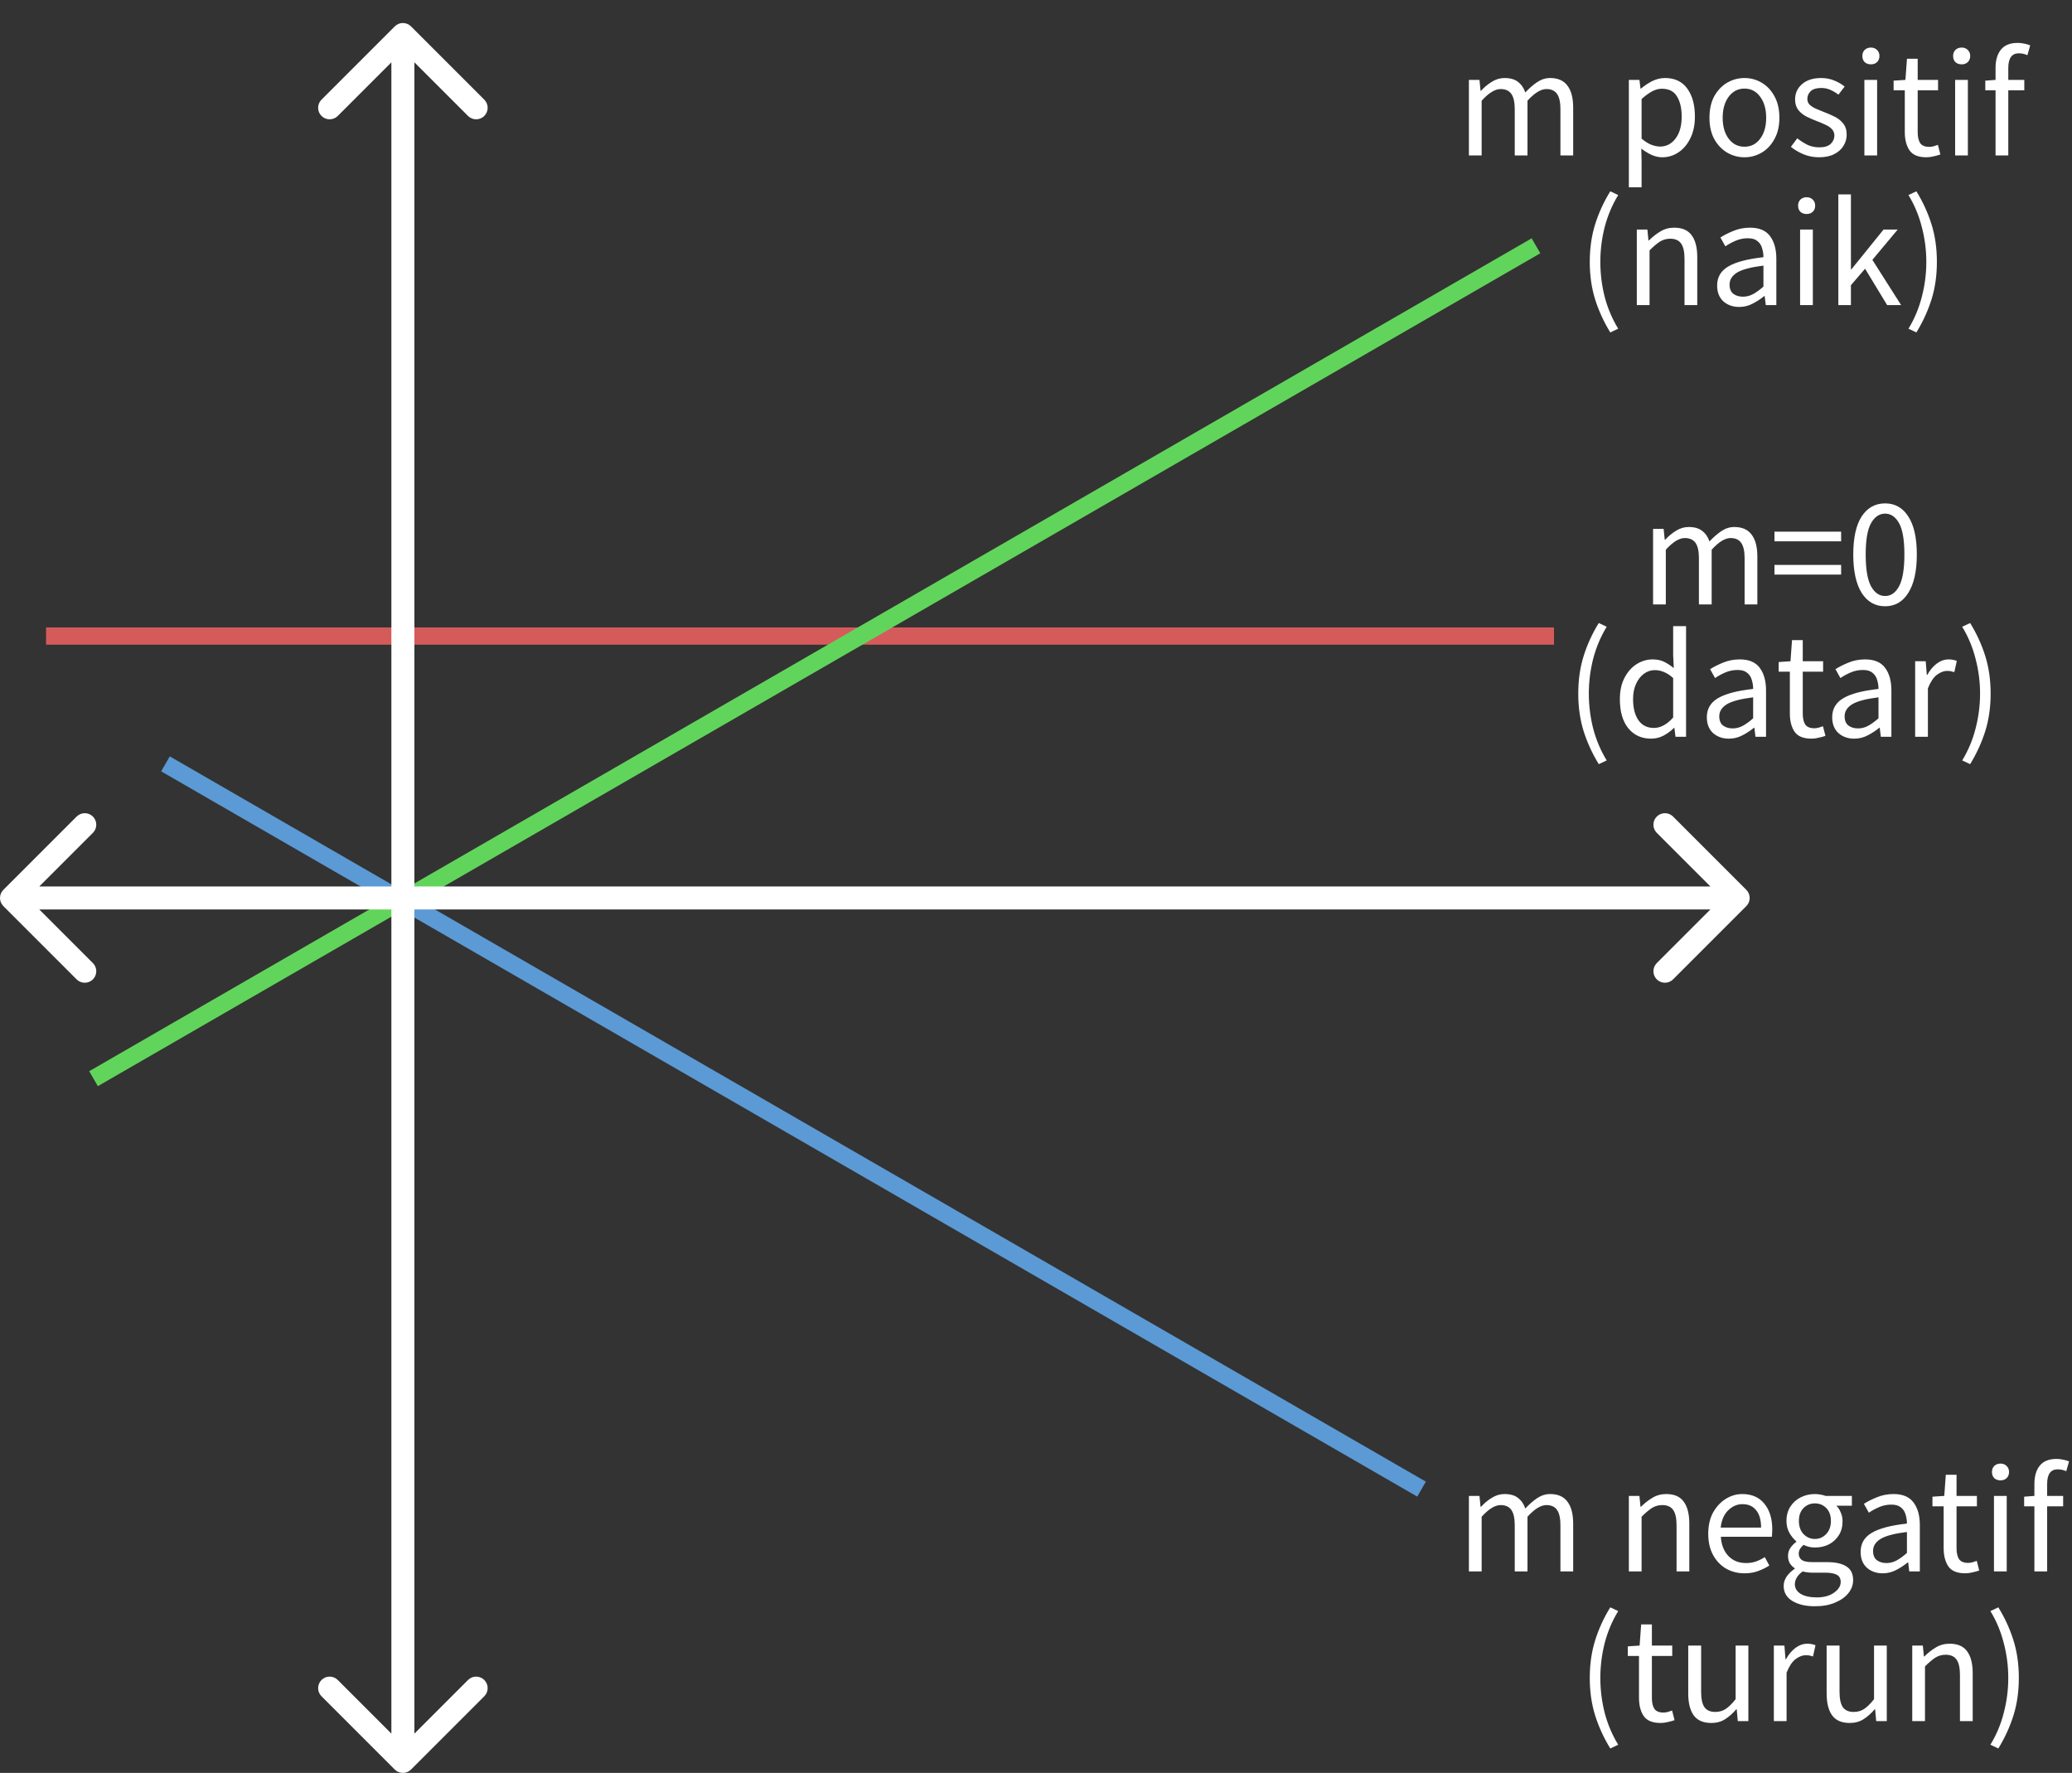
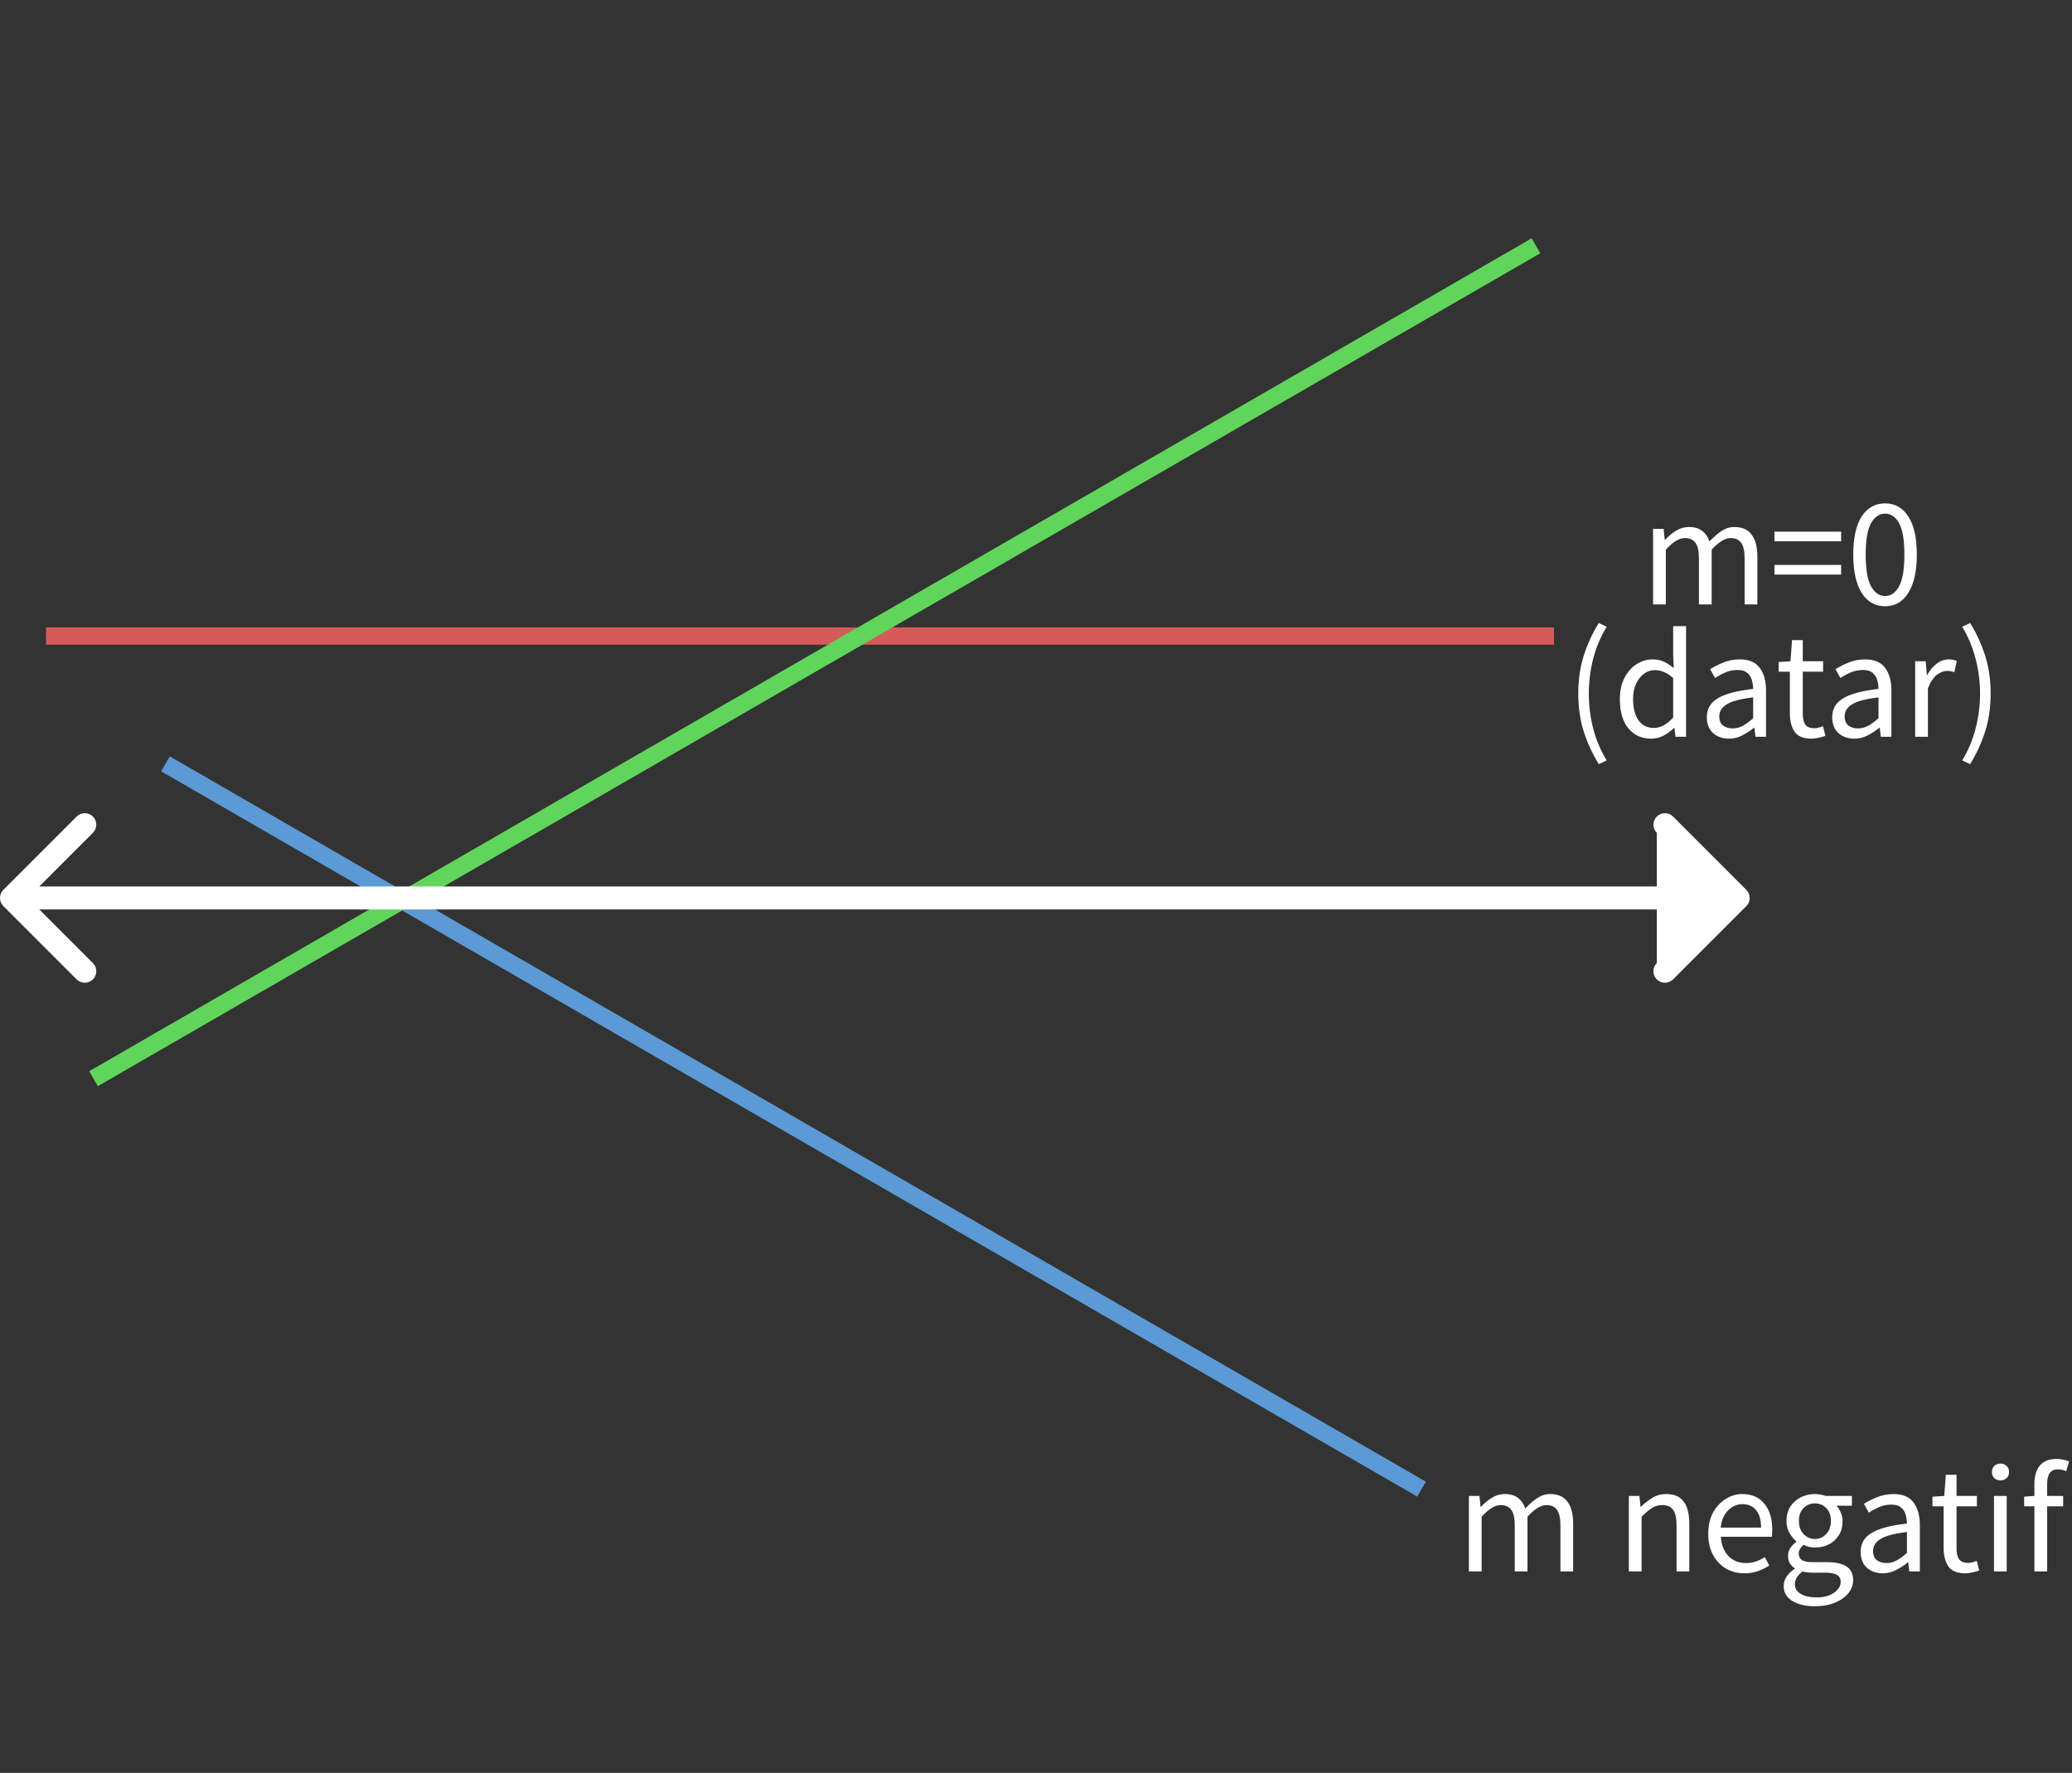
<svg xmlns="http://www.w3.org/2000/svg" width="360" height="308" viewBox="0 0 360 308" fill="none">
  <rect x="0" y="0" width="360" height="308" fill="#333333" stroke="none" />
  <line x1="28.75" y1="132.701" x2="246.988" y2="258.701" stroke="#5B9AD5" stroke-width="3" />
  <line x1="8" y1="110.5" x2="270" y2="110.5" stroke="#D55B5B" stroke-width="3" />
  <line x1="16.25" y1="187.396" x2="266.869" y2="42.701" stroke="#61D55B" stroke-width="3" />
-   <path d="M71.414 4.586C70.633 3.805 69.367 3.805 68.586 4.586L55.858 17.314C55.077 18.095 55.077 19.361 55.858 20.142C56.639 20.923 57.905 20.923 58.686 20.142L70 8.828L81.314 20.142C82.095 20.923 83.361 20.923 84.142 20.142C84.923 19.361 84.923 18.095 84.142 17.314L71.414 4.586ZM68.586 307.414C69.367 308.195 70.633 308.195 71.414 307.414L84.142 294.686C84.923 293.905 84.923 292.639 84.142 291.858C83.361 291.077 82.095 291.077 81.314 291.858L70 303.172L58.686 291.858C57.905 291.077 56.639 291.077 55.858 291.858C55.077 292.639 55.077 293.905 55.858 294.686L68.586 307.414ZM68 6L68 306L72 306L72 6L68 6Z" fill="white" />
-   <path d="M0.586 154.586C-0.195 155.367 -0.195 156.633 0.586 157.414L13.314 170.142C14.095 170.923 15.361 170.923 16.142 170.142C16.923 169.361 16.923 168.095 16.142 167.314L4.828 156L16.142 144.686C16.923 143.905 16.923 142.639 16.142 141.858C15.361 141.077 14.095 141.077 13.314 141.858L0.586 154.586ZM303.414 157.414C304.195 156.633 304.195 155.367 303.414 154.586L290.686 141.858C289.905 141.077 288.639 141.077 287.858 141.858C287.077 142.639 287.077 143.905 287.858 144.686L299.172 156L287.858 167.314C287.077 168.095 287.077 169.361 287.858 170.142C288.639 170.923 289.905 170.923 290.686 170.142L303.414 157.414ZM2 158L302 158V154L2 154L2 158Z" fill="white" />
-   <path d="M255.214 27V13.878H257.05L257.239 15.768H257.32C257.896 15.138 258.526 14.616 259.21 14.202C259.894 13.77 260.623 13.554 261.397 13.554C262.405 13.554 263.188 13.779 263.746 14.229C264.322 14.661 264.745 15.273 265.015 16.065C265.699 15.327 266.392 14.724 267.094 14.256C267.796 13.788 268.543 13.554 269.335 13.554C270.685 13.554 271.684 13.995 272.332 14.877C272.998 15.741 273.331 17.01 273.331 18.684V27H271.117V18.981C271.117 17.757 270.919 16.866 270.523 16.308C270.127 15.75 269.515 15.471 268.687 15.471C267.715 15.471 266.617 16.146 265.393 17.496V27H263.179V18.981C263.179 17.757 262.981 16.866 262.585 16.308C262.189 15.75 261.568 15.471 260.722 15.471C259.75 15.471 258.652 16.146 257.428 17.496V27H255.214ZM283.005 32.535V13.878H284.841L285.03 15.39H285.111C285.705 14.886 286.353 14.454 287.055 14.094C287.775 13.734 288.522 13.554 289.296 13.554C290.988 13.554 292.275 14.166 293.157 15.39C294.039 16.596 294.48 18.216 294.48 20.25C294.48 21.726 294.21 22.995 293.67 24.057C293.148 25.119 292.455 25.929 291.591 26.487C290.745 27.045 289.818 27.324 288.81 27.324C288.198 27.324 287.586 27.189 286.974 26.919C286.38 26.649 285.777 26.28 285.165 25.812L285.219 28.107V32.535H283.005ZM288.432 25.461C289.512 25.461 290.403 25.002 291.105 24.084C291.825 23.148 292.185 21.87 292.185 20.25C292.185 18.81 291.915 17.649 291.375 16.767C290.853 15.867 289.971 15.417 288.729 15.417C288.171 15.417 287.604 15.57 287.028 15.876C286.47 16.182 285.867 16.623 285.219 17.199V24.084C285.813 24.588 286.389 24.948 286.947 25.164C287.505 25.362 288 25.461 288.432 25.461ZM303.085 27.324C302.023 27.324 301.024 27.054 300.088 26.514C299.17 25.974 298.423 25.191 297.847 24.165C297.289 23.139 297.01 21.906 297.01 20.466C297.01 18.99 297.289 17.739 297.847 16.713C298.423 15.687 299.17 14.904 300.088 14.364C301.024 13.824 302.023 13.554 303.085 13.554C304.165 13.554 305.164 13.824 306.082 14.364C307 14.904 307.738 15.687 308.296 16.713C308.872 17.739 309.16 18.99 309.16 20.466C309.16 21.906 308.872 23.139 308.296 24.165C307.738 25.191 307 25.974 306.082 26.514C305.164 27.054 304.165 27.324 303.085 27.324ZM303.085 25.488C304.219 25.488 305.128 25.029 305.812 24.111C306.514 23.175 306.865 21.96 306.865 20.466C306.865 18.954 306.514 17.73 305.812 16.794C305.128 15.858 304.219 15.39 303.085 15.39C301.969 15.39 301.06 15.858 300.358 16.794C299.656 17.73 299.305 18.954 299.305 20.466C299.305 21.96 299.656 23.175 300.358 24.111C301.06 25.029 301.969 25.488 303.085 25.488ZM316.044 27.324C315.108 27.324 314.217 27.153 313.371 26.811C312.525 26.451 311.787 26.019 311.157 25.515L312.264 24.03C312.84 24.48 313.434 24.858 314.046 25.164C314.658 25.452 315.351 25.596 316.125 25.596C316.989 25.596 317.637 25.398 318.069 25.002C318.501 24.588 318.717 24.102 318.717 23.544C318.717 23.094 318.564 22.716 318.258 22.41C317.97 22.104 317.592 21.852 317.124 21.654C316.674 21.438 316.206 21.24 315.72 21.06C315.108 20.826 314.505 20.565 313.911 20.277C313.317 19.971 312.831 19.584 312.453 19.116C312.075 18.63 311.886 18.018 311.886 17.28C311.886 16.218 312.282 15.336 313.074 14.634C313.884 13.914 315 13.554 316.422 13.554C317.232 13.554 317.988 13.698 318.69 13.986C319.392 14.274 319.995 14.625 320.499 15.039L319.419 16.443C318.969 16.101 318.501 15.822 318.015 15.606C317.529 15.39 316.998 15.282 316.422 15.282C315.594 15.282 314.982 15.471 314.586 15.849C314.208 16.227 314.019 16.668 314.019 17.172C314.019 17.586 314.154 17.928 314.424 18.198C314.694 18.45 315.045 18.675 315.477 18.873C315.909 19.053 316.368 19.242 316.854 19.44C317.484 19.674 318.105 19.944 318.717 20.25C319.329 20.538 319.833 20.934 320.229 21.438C320.643 21.924 320.85 22.581 320.85 23.409C320.85 24.111 320.661 24.759 320.283 25.353C319.923 25.947 319.383 26.424 318.663 26.784C317.961 27.144 317.088 27.324 316.044 27.324ZM323.927 27V13.878H326.141V27H323.927ZM325.061 11.178C324.629 11.178 324.269 11.052 323.981 10.8C323.711 10.53 323.576 10.17 323.576 9.72C323.576 9.288 323.711 8.937 323.981 8.667C324.269 8.397 324.629 8.262 325.061 8.262C325.493 8.262 325.844 8.397 326.114 8.667C326.402 8.937 326.546 9.288 326.546 9.72C326.546 10.17 326.402 10.53 326.114 10.8C325.844 11.052 325.493 11.178 325.061 11.178ZM334.702 27.324C333.298 27.324 332.317 26.919 331.759 26.109C331.219 25.299 330.949 24.246 330.949 22.95V15.687H329.005V14.013L331.057 13.878L331.327 10.206H333.19V13.878H336.727V15.687H333.19V22.977C333.19 23.787 333.334 24.417 333.622 24.867C333.928 25.299 334.459 25.515 335.215 25.515C335.449 25.515 335.701 25.479 335.971 25.407C336.241 25.317 336.484 25.236 336.7 25.164L337.132 26.838C336.772 26.964 336.376 27.072 335.944 27.162C335.53 27.27 335.116 27.324 334.702 27.324ZM339.694 27V13.878H341.908V27H339.694ZM340.828 11.178C340.396 11.178 340.036 11.052 339.748 10.8C339.478 10.53 339.343 10.17 339.343 9.72C339.343 9.288 339.478 8.937 339.748 8.667C340.036 8.397 340.396 8.262 340.828 8.262C341.26 8.262 341.611 8.397 341.881 8.667C342.169 8.937 342.313 9.288 342.313 9.72C342.313 10.17 342.169 10.53 341.881 10.8C341.611 11.052 341.26 11.178 340.828 11.178ZM346.717 27V15.687H344.935V14.013L346.717 13.878V11.799C346.717 10.467 347.023 9.414 347.635 8.64C348.265 7.848 349.237 7.452 350.551 7.452C350.965 7.452 351.361 7.497 351.739 7.587C352.117 7.659 352.45 7.758 352.738 7.884L352.252 9.585C351.766 9.369 351.271 9.261 350.767 9.261C349.543 9.261 348.931 10.107 348.931 11.799V13.878H351.712V15.687H348.931V27H346.717Z" fill="white" />
+   <path d="M0.586 154.586C-0.195 155.367 -0.195 156.633 0.586 157.414L13.314 170.142C14.095 170.923 15.361 170.923 16.142 170.142C16.923 169.361 16.923 168.095 16.142 167.314L4.828 156L16.142 144.686C16.923 143.905 16.923 142.639 16.142 141.858C15.361 141.077 14.095 141.077 13.314 141.858L0.586 154.586ZM303.414 157.414C304.195 156.633 304.195 155.367 303.414 154.586L290.686 141.858C289.905 141.077 288.639 141.077 287.858 141.858C287.077 142.639 287.077 143.905 287.858 144.686L287.858 167.314C287.077 168.095 287.077 169.361 287.858 170.142C288.639 170.923 289.905 170.923 290.686 170.142L303.414 157.414ZM2 158L302 158V154L2 154L2 158Z" fill="white" />
  <path d="M255.214 273V259.878H257.05L257.239 261.768H257.32C257.896 261.138 258.526 260.616 259.21 260.202C259.894 259.77 260.623 259.554 261.397 259.554C262.405 259.554 263.188 259.779 263.746 260.229C264.322 260.661 264.745 261.273 265.015 262.065C265.699 261.327 266.392 260.724 267.094 260.256C267.796 259.788 268.543 259.554 269.335 259.554C270.685 259.554 271.684 259.995 272.332 260.877C272.998 261.741 273.331 263.01 273.331 264.684V273H271.117V264.981C271.117 263.757 270.919 262.866 270.523 262.308C270.127 261.75 269.515 261.471 268.687 261.471C267.715 261.471 266.617 262.146 265.393 263.496V273H263.179V264.981C263.179 263.757 262.981 262.866 262.585 262.308C262.189 261.75 261.568 261.471 260.722 261.471C259.75 261.471 258.652 262.146 257.428 263.496V273H255.214ZM283.005 273V259.878H284.841L285.03 261.768H285.111C285.741 261.138 286.407 260.616 287.109 260.202C287.811 259.77 288.612 259.554 289.512 259.554C290.898 259.554 291.906 259.995 292.536 260.877C293.184 261.741 293.508 263.01 293.508 264.684V273H291.294V264.981C291.294 263.757 291.096 262.866 290.7 262.308C290.304 261.75 289.674 261.471 288.81 261.471C288.144 261.471 287.541 261.642 287.001 261.984C286.479 262.326 285.885 262.83 285.219 263.496V273H283.005ZM303.09 273.324C301.92 273.324 300.858 273.054 299.904 272.514C298.95 271.956 298.194 271.164 297.636 270.138C297.078 269.112 296.799 267.888 296.799 266.466C296.799 265.026 297.078 263.793 297.636 262.767C298.212 261.741 298.95 260.949 299.85 260.391C300.75 259.833 301.695 259.554 302.685 259.554C304.359 259.554 305.646 260.112 306.546 261.228C307.464 262.344 307.923 263.838 307.923 265.71C307.923 265.944 307.914 266.178 307.896 266.412C307.896 266.628 307.878 266.817 307.842 266.979H298.986C299.076 268.365 299.508 269.472 300.282 270.3C301.074 271.128 302.1 271.542 303.36 271.542C303.99 271.542 304.566 271.452 305.088 271.272C305.628 271.074 306.141 270.822 306.627 270.516L307.41 271.974C306.852 272.334 306.213 272.649 305.493 272.919C304.791 273.189 303.99 273.324 303.09 273.324ZM298.959 265.386H305.979C305.979 264.054 305.691 263.046 305.115 262.362C304.557 261.66 303.765 261.309 302.739 261.309C301.821 261.309 300.993 261.669 300.255 262.389C299.535 263.091 299.103 264.09 298.959 265.386ZM315.33 279.048C313.728 279.048 312.423 278.742 311.415 278.13C310.407 277.518 309.903 276.645 309.903 275.511C309.903 274.953 310.074 274.413 310.416 273.891C310.758 273.387 311.226 272.937 311.82 272.541V272.433C311.496 272.235 311.217 271.956 310.983 271.596C310.767 271.236 310.659 270.804 310.659 270.3C310.659 269.742 310.812 269.256 311.118 268.842C311.424 268.428 311.748 268.104 312.09 267.87V267.762C311.658 267.402 311.262 266.916 310.902 266.304C310.56 265.692 310.389 264.999 310.389 264.225C310.389 263.271 310.614 262.443 311.064 261.741C311.514 261.039 312.117 260.499 312.873 260.121C313.629 259.743 314.448 259.554 315.33 259.554C315.69 259.554 316.032 259.59 316.356 259.662C316.68 259.716 316.959 259.788 317.193 259.878H321.756V261.579H319.056C319.362 261.867 319.614 262.254 319.812 262.74C320.028 263.208 320.136 263.721 320.136 264.279C320.136 265.215 319.92 266.025 319.488 266.709C319.056 267.393 318.48 267.924 317.76 268.302C317.04 268.662 316.23 268.842 315.33 268.842C314.628 268.842 313.971 268.689 313.359 268.383C313.125 268.581 312.927 268.806 312.765 269.058C312.603 269.292 312.522 269.589 312.522 269.949C312.522 270.363 312.684 270.705 313.008 270.975C313.35 271.245 313.962 271.38 314.844 271.38H317.382C318.912 271.38 320.055 271.632 320.811 272.136C321.585 272.622 321.972 273.414 321.972 274.512C321.972 275.322 321.702 276.069 321.162 276.753C320.622 277.437 319.857 277.986 318.867 278.4C317.877 278.832 316.698 279.048 315.33 279.048ZM315.33 267.357C316.086 267.357 316.734 267.078 317.274 266.52C317.832 265.944 318.111 265.179 318.111 264.225C318.111 263.271 317.841 262.524 317.301 261.984C316.761 261.444 316.104 261.174 315.33 261.174C314.556 261.174 313.899 261.444 313.359 261.984C312.819 262.524 312.549 263.271 312.549 264.225C312.549 265.179 312.819 265.944 313.359 266.52C313.917 267.078 314.574 267.357 315.33 267.357ZM315.654 277.509C316.914 277.509 317.922 277.23 318.678 276.672C319.434 276.132 319.812 275.52 319.812 274.836C319.812 274.224 319.578 273.801 319.11 273.567C318.66 273.333 318.012 273.216 317.166 273.216H314.898C314.646 273.216 314.367 273.198 314.061 273.162C313.773 273.126 313.485 273.072 313.197 273C312.729 273.342 312.387 273.702 312.171 274.08C311.955 274.458 311.847 274.836 311.847 275.214C311.847 275.916 312.18 276.474 312.846 276.888C313.53 277.302 314.466 277.509 315.654 277.509ZM327.109 273.324C326.011 273.324 325.093 273 324.355 272.352C323.635 271.686 323.275 270.768 323.275 269.598C323.275 268.158 323.914 267.06 325.192 266.304C326.488 265.53 328.531 264.99 331.321 264.684C331.321 264.126 331.24 263.595 331.078 263.091C330.934 262.587 330.664 262.182 330.268 261.876C329.89 261.552 329.341 261.39 328.621 261.39C327.865 261.39 327.154 261.534 326.488 261.822C325.822 262.11 325.228 262.434 324.706 262.794L323.842 261.255C324.454 260.859 325.201 260.481 326.083 260.121C326.983 259.743 327.955 259.554 328.999 259.554C330.601 259.554 331.762 260.049 332.482 261.039C333.202 262.011 333.562 263.316 333.562 264.954V273H331.726L331.537 271.434H331.456C330.844 271.938 330.169 272.379 329.431 272.757C328.711 273.135 327.937 273.324 327.109 273.324ZM327.757 271.542C328.387 271.542 328.981 271.389 329.539 271.083C330.097 270.777 330.691 270.345 331.321 269.787V266.142C329.143 266.412 327.613 266.817 326.731 267.357C325.867 267.897 325.435 268.59 325.435 269.436C325.435 270.174 325.66 270.714 326.11 271.056C326.56 271.38 327.109 271.542 327.757 271.542ZM341.452 273.324C340.048 273.324 339.067 272.919 338.509 272.109C337.969 271.299 337.699 270.246 337.699 268.95V261.687H335.755V260.013L337.807 259.878L338.077 256.206H339.94V259.878H343.477V261.687H339.94V268.977C339.94 269.787 340.084 270.417 340.372 270.867C340.678 271.299 341.209 271.515 341.965 271.515C342.199 271.515 342.451 271.479 342.721 271.407C342.991 271.317 343.234 271.236 343.45 271.164L343.882 272.838C343.522 272.964 343.126 273.072 342.694 273.162C342.28 273.27 341.866 273.324 341.452 273.324ZM346.444 273V259.878H348.658V273H346.444ZM347.578 257.178C347.146 257.178 346.786 257.052 346.498 256.8C346.228 256.53 346.093 256.17 346.093 255.72C346.093 255.288 346.228 254.937 346.498 254.667C346.786 254.397 347.146 254.262 347.578 254.262C348.01 254.262 348.361 254.397 348.631 254.667C348.919 254.937 349.063 255.288 349.063 255.72C349.063 256.17 348.919 256.53 348.631 256.8C348.361 257.052 348.01 257.178 347.578 257.178ZM353.467 273V261.687H351.685V260.013L353.467 259.878V257.799C353.467 256.467 353.773 255.414 354.385 254.64C355.015 253.848 355.987 253.452 357.301 253.452C357.715 253.452 358.111 253.497 358.489 253.587C358.867 253.659 359.2 253.758 359.488 253.884L359.002 255.585C358.516 255.369 358.021 255.261 357.517 255.261C356.293 255.261 355.681 256.107 355.681 257.799V259.878H358.462V261.687H355.681V273H353.467Z" fill="white" />
  <path d="M287.214 105V91.878H289.05L289.239 93.768H289.32C289.896 93.138 290.526 92.616 291.21 92.202C291.894 91.77 292.623 91.554 293.397 91.554C294.405 91.554 295.188 91.779 295.746 92.229C296.322 92.661 296.745 93.273 297.015 94.065C297.699 93.327 298.392 92.724 299.094 92.256C299.796 91.788 300.543 91.554 301.335 91.554C302.685 91.554 303.684 91.995 304.332 92.877C304.998 93.741 305.331 95.01 305.331 96.684V105H303.117V96.981C303.117 95.757 302.919 94.866 302.523 94.308C302.127 93.75 301.515 93.471 300.687 93.471C299.715 93.471 298.617 94.146 297.393 95.496V105H295.179V96.981C295.179 95.757 294.981 94.866 294.585 94.308C294.189 93.75 293.568 93.471 292.722 93.471C291.75 93.471 290.652 94.146 289.428 95.496V105H287.214ZM308.304 94.038V92.364H319.887V94.038H308.304ZM308.304 99.816V98.142H319.887V99.816H308.304ZM327.53 105.324C325.802 105.324 324.443 104.55 323.453 103.002C322.481 101.436 321.995 99.213 321.995 96.333C321.995 93.435 322.481 91.23 323.453 89.718C324.443 88.206 325.802 87.45 327.53 87.45C329.24 87.45 330.581 88.206 331.553 89.718C332.543 91.23 333.038 93.435 333.038 96.333C333.038 99.213 332.543 101.436 331.553 103.002C330.581 104.55 329.24 105.324 327.53 105.324ZM327.53 103.542C328.538 103.542 329.348 102.975 329.96 101.841C330.572 100.689 330.878 98.853 330.878 96.333C330.878 93.813 330.572 92.004 329.96 90.906C329.348 89.79 328.538 89.232 327.53 89.232C326.522 89.232 325.703 89.79 325.073 90.906C324.461 92.004 324.155 93.813 324.155 96.333C324.155 98.853 324.461 100.689 325.073 101.841C325.703 102.975 326.522 103.542 327.53 103.542Z" fill="white" />
-   <path d="M279.778 57.752C278.662 55.934 277.789 54.035 277.159 52.055C276.529 50.057 276.214 47.87 276.214 45.494C276.214 43.118 276.529 40.931 277.159 38.933C277.789 36.935 278.662 35.036 279.778 33.236L281.155 33.884C280.111 35.594 279.328 37.448 278.806 39.446C278.302 41.426 278.05 43.442 278.05 45.494C278.05 47.546 278.302 49.571 278.806 51.569C279.328 53.549 280.111 55.394 281.155 57.104L279.778 57.752ZM284.388 53V39.878H286.224L286.413 41.768H286.494C287.124 41.138 287.79 40.616 288.492 40.202C289.194 39.77 289.995 39.554 290.895 39.554C292.281 39.554 293.289 39.995 293.919 40.877C294.567 41.741 294.891 43.01 294.891 44.684V53H292.677V44.981C292.677 43.757 292.479 42.866 292.083 42.308C291.687 41.75 291.057 41.471 290.193 41.471C289.527 41.471 288.924 41.642 288.384 41.984C287.862 42.326 287.268 42.83 286.602 43.496V53H284.388ZM302.177 53.324C301.079 53.324 300.161 53 299.423 52.352C298.703 51.686 298.343 50.768 298.343 49.598C298.343 48.158 298.982 47.06 300.26 46.304C301.556 45.53 303.599 44.99 306.389 44.684C306.389 44.126 306.308 43.595 306.146 43.091C306.002 42.587 305.732 42.182 305.336 41.876C304.958 41.552 304.409 41.39 303.689 41.39C302.933 41.39 302.222 41.534 301.556 41.822C300.89 42.11 300.296 42.434 299.774 42.794L298.91 41.255C299.522 40.859 300.269 40.481 301.151 40.121C302.051 39.743 303.023 39.554 304.067 39.554C305.669 39.554 306.83 40.049 307.55 41.039C308.27 42.011 308.63 43.316 308.63 44.954V53H306.794L306.605 51.434H306.524C305.912 51.938 305.237 52.379 304.499 52.757C303.779 53.135 303.005 53.324 302.177 53.324ZM302.825 51.542C303.455 51.542 304.049 51.389 304.607 51.083C305.165 50.777 305.759 50.345 306.389 49.787V46.142C304.211 46.412 302.681 46.817 301.799 47.357C300.935 47.897 300.503 48.59 300.503 49.436C300.503 50.174 300.728 50.714 301.178 51.056C301.628 51.38 302.177 51.542 302.825 51.542ZM312.759 53V39.878H314.973V53H312.759ZM313.893 37.178C313.461 37.178 313.101 37.052 312.813 36.8C312.543 36.53 312.408 36.17 312.408 35.72C312.408 35.288 312.543 34.937 312.813 34.667C313.101 34.397 313.461 34.262 313.893 34.262C314.325 34.262 314.676 34.397 314.946 34.667C315.234 34.937 315.378 35.288 315.378 35.72C315.378 36.17 315.234 36.53 314.946 36.8C314.676 37.052 314.325 37.178 313.893 37.178ZM319.403 53V33.776H321.59V46.79H321.671L327.26 39.878H329.717L325.316 45.143L330.311 53H327.881L324.047 46.682L321.59 49.544V53H319.403ZM332.961 57.752L331.584 57.104C332.628 55.394 333.402 53.549 333.906 51.569C334.428 49.571 334.689 47.546 334.689 45.494C334.689 43.442 334.428 41.426 333.906 39.446C333.402 37.448 332.628 35.594 331.584 33.884L332.961 33.236C334.077 35.036 334.95 36.935 335.58 38.933C336.21 40.931 336.525 43.118 336.525 45.494C336.525 47.87 336.21 50.057 335.58 52.055C334.95 54.035 334.077 55.934 332.961 57.752Z" fill="white" />
-   <path d="M279.778 303.752C278.662 301.934 277.789 300.035 277.159 298.055C276.529 296.057 276.214 293.87 276.214 291.494C276.214 289.118 276.529 286.931 277.159 284.933C277.789 282.935 278.662 281.036 279.778 279.236L281.155 279.884C280.111 281.594 279.328 283.448 278.806 285.446C278.302 287.426 278.05 289.442 278.05 291.494C278.05 293.546 278.302 295.571 278.806 297.569C279.328 299.549 280.111 301.394 281.155 303.104L279.778 303.752ZM288.519 299.324C287.115 299.324 286.134 298.919 285.576 298.109C285.036 297.299 284.766 296.246 284.766 294.95V287.687H282.822V286.013L284.874 285.878L285.144 282.206H287.007V285.878H290.544V287.687H287.007V294.977C287.007 295.787 287.151 296.417 287.439 296.867C287.745 297.299 288.276 297.515 289.032 297.515C289.266 297.515 289.518 297.479 289.788 297.407C290.058 297.317 290.301 297.236 290.517 297.164L290.949 298.838C290.589 298.964 290.193 299.072 289.761 299.162C289.347 299.27 288.933 299.324 288.519 299.324ZM297.345 299.324C295.959 299.324 294.942 298.892 294.294 298.028C293.646 297.146 293.322 295.868 293.322 294.194V285.878H295.563V293.897C295.563 295.121 295.752 296.012 296.13 296.57C296.526 297.128 297.156 297.407 298.02 297.407C298.704 297.407 299.307 297.236 299.829 296.894C300.369 296.534 300.945 295.967 301.557 295.193V285.878H303.771V299H301.935L301.746 296.948H301.665C301.053 297.668 300.405 298.244 299.721 298.676C299.037 299.108 298.245 299.324 297.345 299.324ZM308.197 299V285.878H310.033L310.222 288.254H310.303C310.753 287.426 311.302 286.769 311.95 286.283C312.598 285.797 313.291 285.554 314.029 285.554C314.551 285.554 315.019 285.644 315.433 285.824L315.001 287.768C314.785 287.696 314.587 287.642 314.407 287.606C314.227 287.57 314.002 287.552 313.732 287.552C313.174 287.552 312.589 287.777 311.977 288.227C311.383 288.677 310.861 289.46 310.411 290.576V299H308.197ZM321.392 299.324C320.006 299.324 318.989 298.892 318.341 298.028C317.693 297.146 317.369 295.868 317.369 294.194V285.878H319.61V293.897C319.61 295.121 319.799 296.012 320.177 296.57C320.573 297.128 321.203 297.407 322.067 297.407C322.751 297.407 323.354 297.236 323.876 296.894C324.416 296.534 324.992 295.967 325.604 295.193V285.878H327.818V299H325.982L325.793 296.948H325.712C325.1 297.668 324.452 298.244 323.768 298.676C323.084 299.108 322.292 299.324 321.392 299.324ZM332.244 299V285.878H334.08L334.269 287.768H334.35C334.98 287.138 335.646 286.616 336.348 286.202C337.05 285.77 337.851 285.554 338.751 285.554C340.137 285.554 341.145 285.995 341.775 286.877C342.423 287.741 342.747 289.01 342.747 290.684V299H340.533V290.981C340.533 289.757 340.335 288.866 339.939 288.308C339.543 287.75 338.913 287.471 338.049 287.471C337.383 287.471 336.78 287.642 336.24 287.984C335.718 288.326 335.124 288.83 334.458 289.496V299H332.244ZM347.199 303.752L345.822 303.104C346.866 301.394 347.64 299.549 348.144 297.569C348.666 295.571 348.927 293.546 348.927 291.494C348.927 289.442 348.666 287.426 348.144 285.446C347.64 283.448 346.866 281.594 345.822 279.884L347.199 279.236C348.315 281.036 349.188 282.935 349.818 284.933C350.448 286.931 350.763 289.118 350.763 291.494C350.763 293.87 350.448 296.057 349.818 298.055C349.188 300.035 348.315 301.934 347.199 303.752Z" fill="white" />
  <path d="M277.778 132.752C276.662 130.934 275.789 129.035 275.159 127.055C274.529 125.057 274.214 122.87 274.214 120.494C274.214 118.118 274.529 115.931 275.159 113.933C275.789 111.935 276.662 110.036 277.778 108.236L279.155 108.884C278.111 110.594 277.328 112.448 276.806 114.446C276.302 116.426 276.05 118.442 276.05 120.494C276.05 122.546 276.302 124.571 276.806 126.569C277.328 128.549 278.111 130.394 279.155 132.104L277.778 132.752ZM286.87 128.324C285.232 128.324 283.918 127.73 282.928 126.542C281.938 125.336 281.443 123.644 281.443 121.466C281.443 120.044 281.704 118.82 282.226 117.794C282.766 116.75 283.468 115.949 284.332 115.391C285.214 114.833 286.15 114.554 287.14 114.554C287.896 114.554 288.553 114.689 289.111 114.959C289.669 115.229 290.236 115.598 290.812 116.066L290.704 113.825V108.776H292.945V128H291.109L290.92 126.461H290.839C290.335 126.965 289.741 127.406 289.057 127.784C288.373 128.144 287.644 128.324 286.87 128.324ZM287.356 126.461C288.508 126.461 289.624 125.858 290.704 124.652V117.794C290.146 117.29 289.606 116.939 289.084 116.741C288.58 116.525 288.058 116.417 287.518 116.417C286.816 116.417 286.177 116.633 285.601 117.065C285.043 117.479 284.593 118.064 284.251 118.82C283.909 119.558 283.738 120.431 283.738 121.439C283.738 123.005 284.053 124.238 284.683 125.138C285.313 126.02 286.204 126.461 287.356 126.461ZM300.388 128.324C299.29 128.324 298.372 128 297.634 127.352C296.914 126.686 296.554 125.768 296.554 124.598C296.554 123.158 297.193 122.06 298.471 121.304C299.767 120.53 301.81 119.99 304.6 119.684C304.6 119.126 304.519 118.595 304.357 118.091C304.213 117.587 303.943 117.182 303.547 116.876C303.169 116.552 302.62 116.39 301.9 116.39C301.144 116.39 300.433 116.534 299.767 116.822C299.101 117.11 298.507 117.434 297.985 117.794L297.121 116.255C297.733 115.859 298.48 115.481 299.362 115.121C300.262 114.743 301.234 114.554 302.278 114.554C303.88 114.554 305.041 115.049 305.761 116.039C306.481 117.011 306.841 118.316 306.841 119.954V128H305.005L304.816 126.434H304.735C304.123 126.938 303.448 127.379 302.71 127.757C301.99 128.135 301.216 128.324 300.388 128.324ZM301.036 126.542C301.666 126.542 302.26 126.389 302.818 126.083C303.376 125.777 303.97 125.345 304.6 124.787V121.142C302.422 121.412 300.892 121.817 300.01 122.357C299.146 122.897 298.714 123.59 298.714 124.436C298.714 125.174 298.939 125.714 299.389 126.056C299.839 126.38 300.388 126.542 301.036 126.542ZM314.732 128.324C313.328 128.324 312.347 127.919 311.789 127.109C311.249 126.299 310.979 125.246 310.979 123.95V116.687H309.035V115.013L311.087 114.878L311.357 111.206H313.22V114.878H316.757V116.687H313.22V123.977C313.22 124.787 313.364 125.417 313.652 125.867C313.958 126.299 314.489 126.515 315.245 126.515C315.479 126.515 315.731 126.479 316.001 126.407C316.271 126.317 316.514 126.236 316.73 126.164L317.162 127.838C316.802 127.964 316.406 128.072 315.974 128.162C315.56 128.27 315.146 128.324 314.732 128.324ZM322.168 128.324C321.07 128.324 320.152 128 319.414 127.352C318.694 126.686 318.334 125.768 318.334 124.598C318.334 123.158 318.973 122.06 320.251 121.304C321.547 120.53 323.59 119.99 326.38 119.684C326.38 119.126 326.299 118.595 326.137 118.091C325.993 117.587 325.723 117.182 325.327 116.876C324.949 116.552 324.4 116.39 323.68 116.39C322.924 116.39 322.213 116.534 321.547 116.822C320.881 117.11 320.287 117.434 319.765 117.794L318.901 116.255C319.513 115.859 320.26 115.481 321.142 115.121C322.042 114.743 323.014 114.554 324.058 114.554C325.66 114.554 326.821 115.049 327.541 116.039C328.261 117.011 328.621 118.316 328.621 119.954V128H326.785L326.596 126.434H326.515C325.903 126.938 325.228 127.379 324.49 127.757C323.77 128.135 322.996 128.324 322.168 128.324ZM322.816 126.542C323.446 126.542 324.04 126.389 324.598 126.083C325.156 125.777 325.75 125.345 326.38 124.787V121.142C324.202 121.412 322.672 121.817 321.79 122.357C320.926 122.897 320.494 123.59 320.494 124.436C320.494 125.174 320.719 125.714 321.169 126.056C321.619 126.38 322.168 126.542 322.816 126.542ZM332.749 128V114.878H334.585L334.774 117.254H334.855C335.305 116.426 335.854 115.769 336.502 115.283C337.15 114.797 337.843 114.554 338.581 114.554C339.103 114.554 339.571 114.644 339.985 114.824L339.553 116.768C339.337 116.696 339.139 116.642 338.959 116.606C338.779 116.57 338.554 116.552 338.284 116.552C337.726 116.552 337.141 116.777 336.529 117.227C335.935 117.677 335.413 118.46 334.963 119.576V128H332.749ZM342.299 132.752L340.922 132.104C341.966 130.394 342.74 128.549 343.244 126.569C343.766 124.571 344.027 122.546 344.027 120.494C344.027 118.442 343.766 116.426 343.244 114.446C342.74 112.448 341.966 110.594 340.922 108.884L342.299 108.236C343.415 110.036 344.288 111.935 344.918 113.933C345.548 115.931 345.863 118.118 345.863 120.494C345.863 122.87 345.548 125.057 344.918 127.055C344.288 129.035 343.415 130.934 342.299 132.752Z" fill="white" />
</svg>